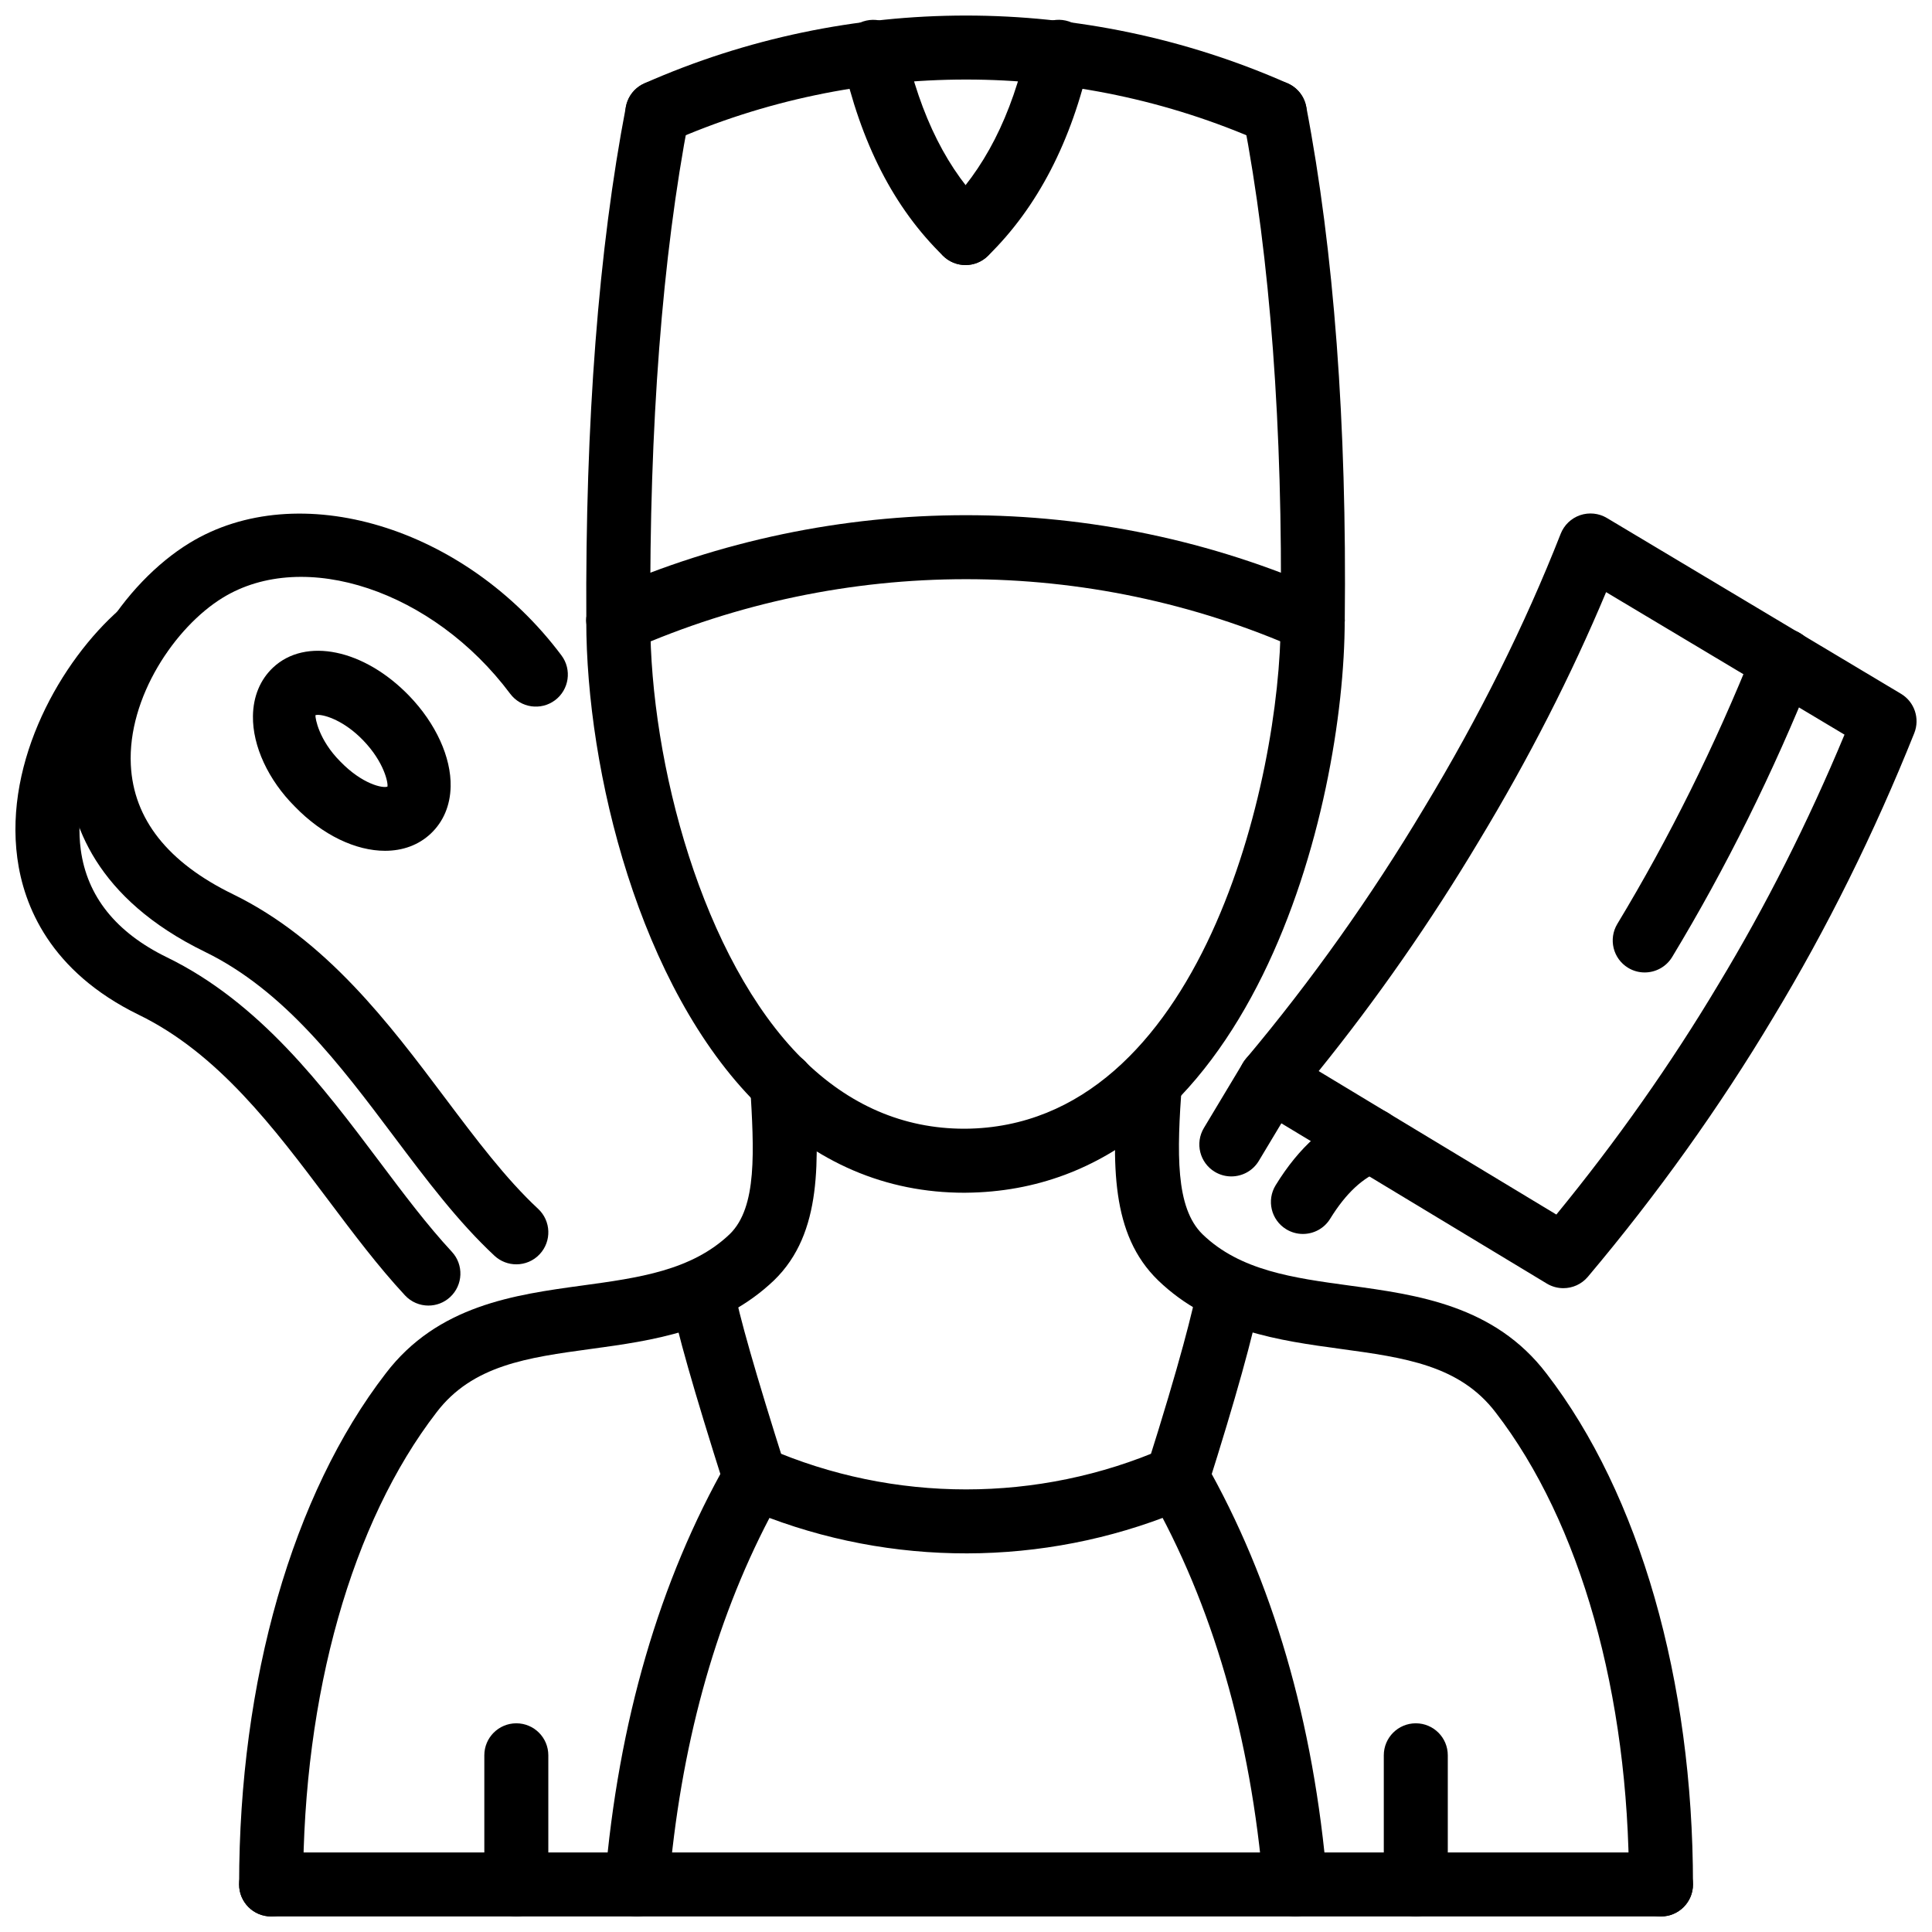
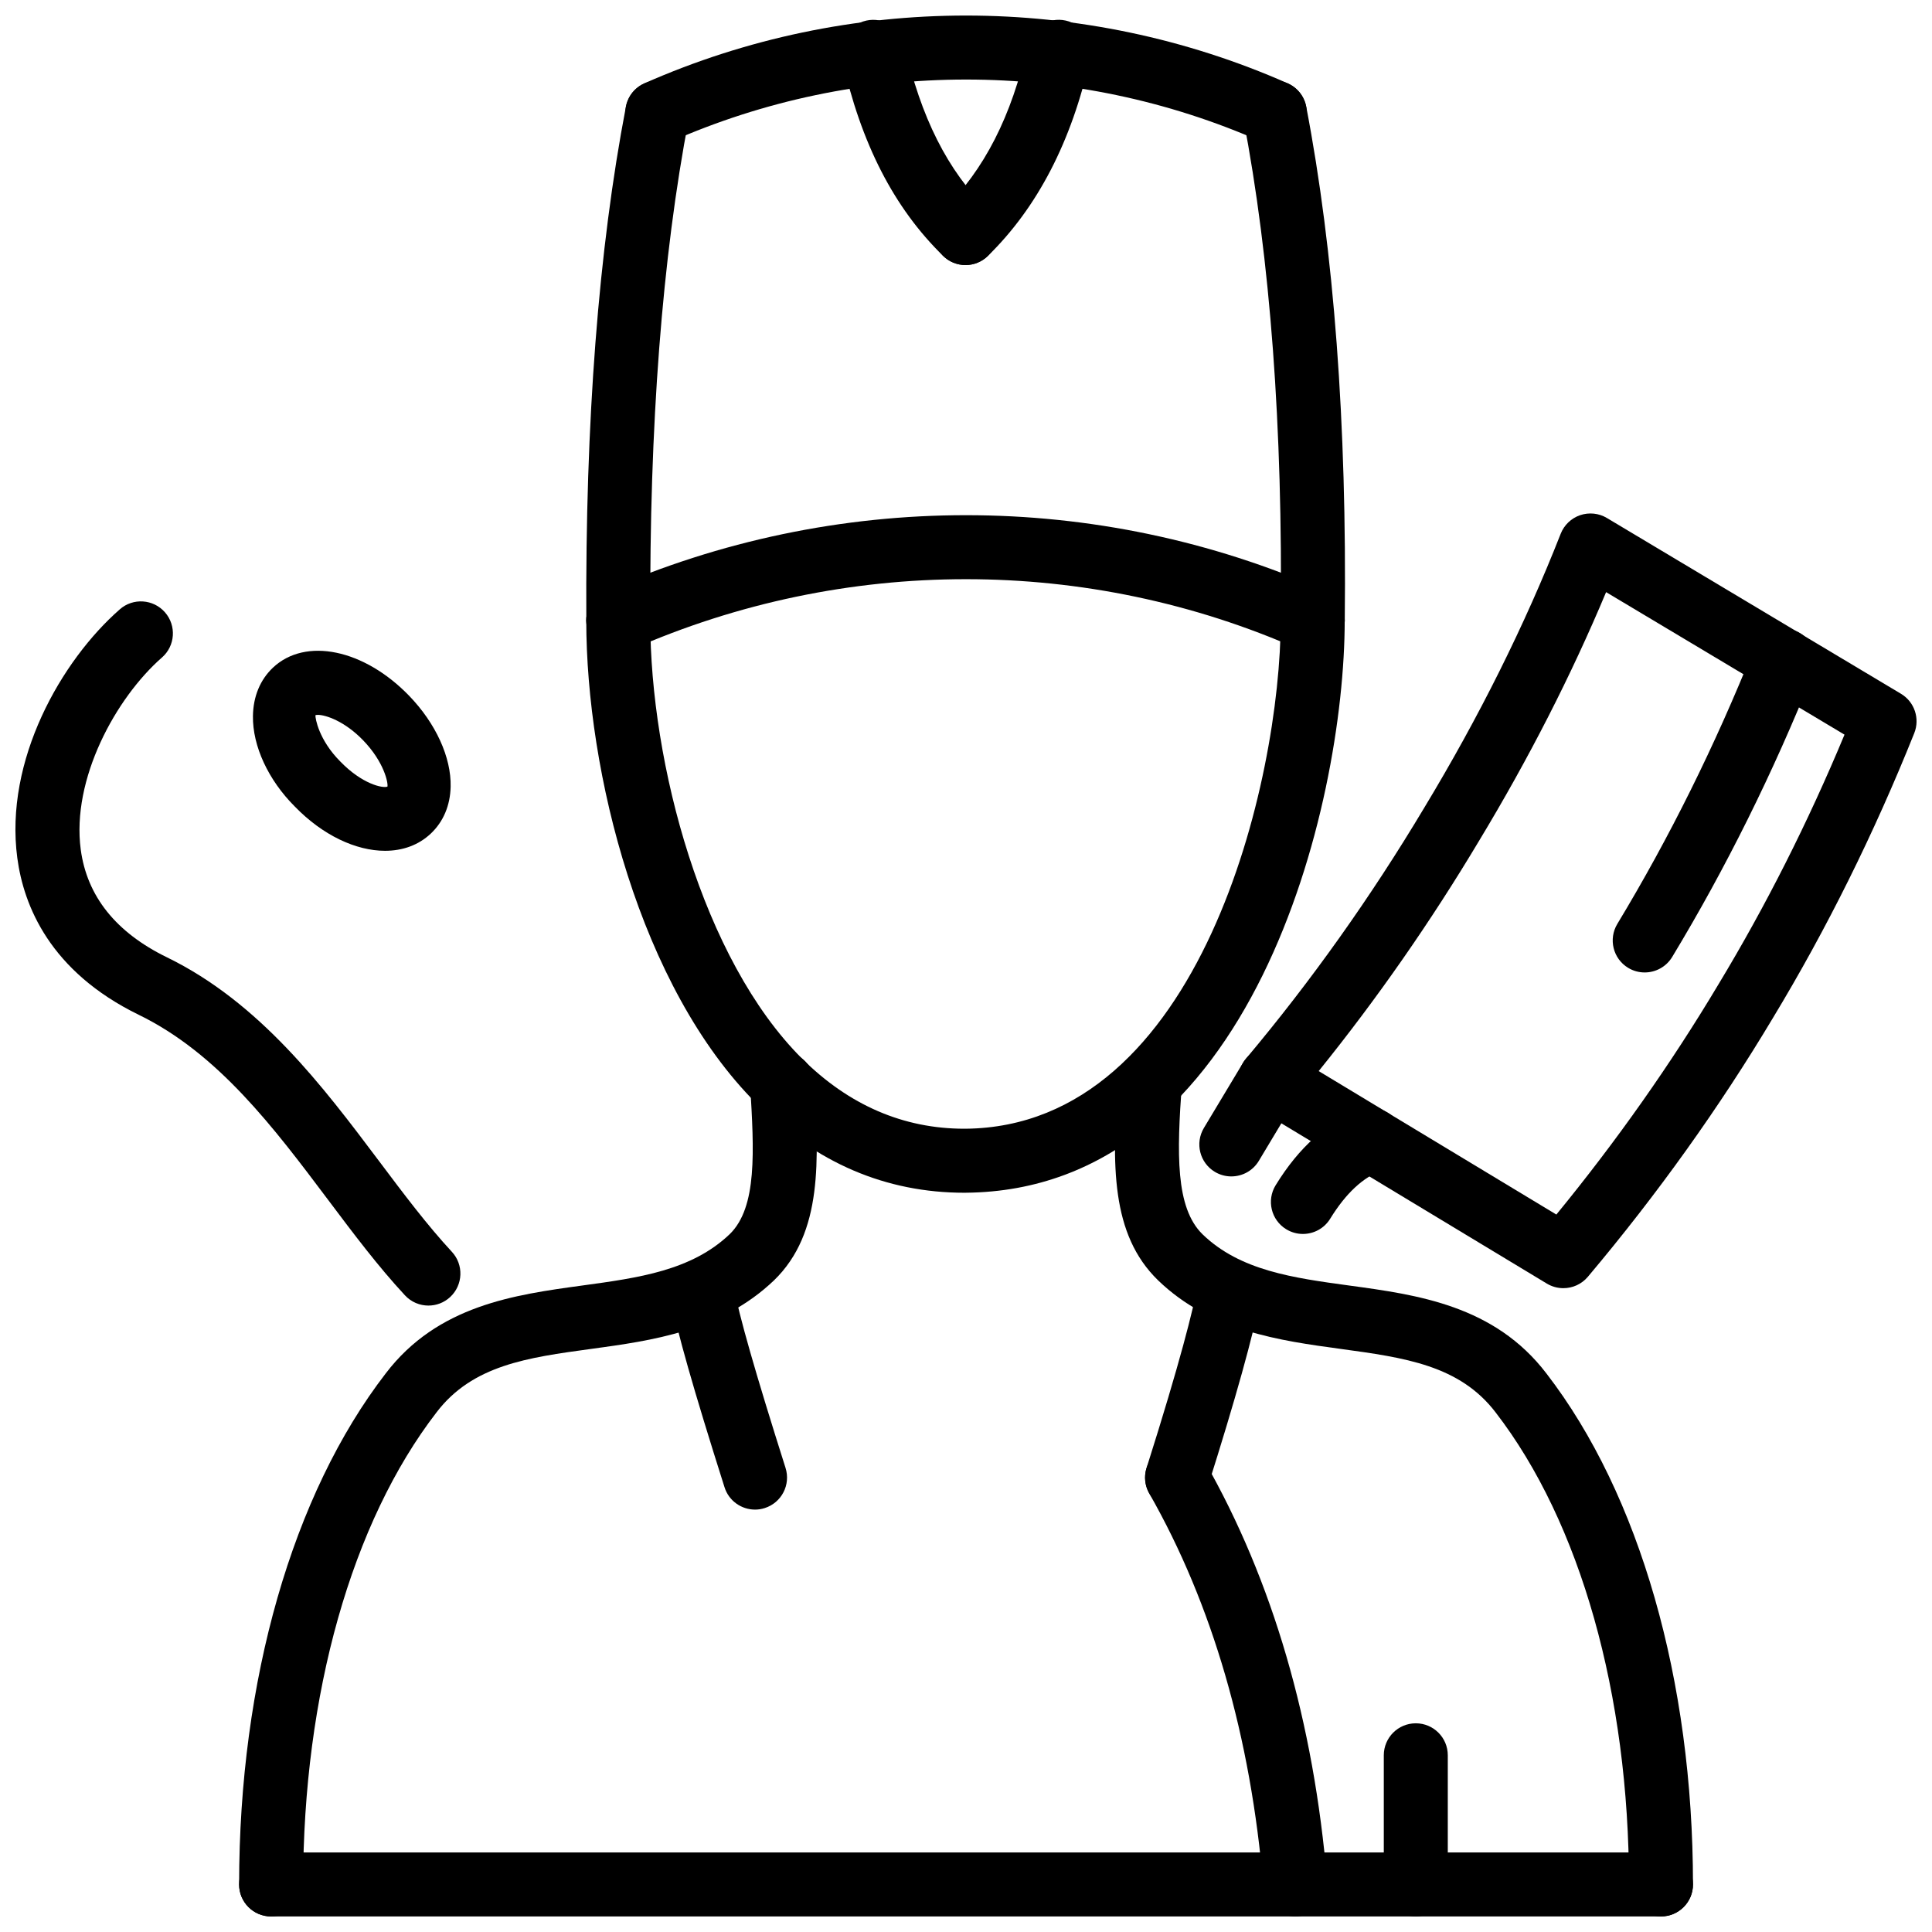
<svg xmlns="http://www.w3.org/2000/svg" width="800px" height="800px" version="1.1" viewBox="144 144 512 512">
  <defs>
    <clipPath id="j">
      <path d="m207 422h154v229.9h-154z" />
    </clipPath>
    <clipPath id="h">
      <path d="m439 422h154v229.9h-154z" />
    </clipPath>
    <clipPath id="g">
      <path d="m207 634h386v17.902h-386z" />
    </clipPath>
    <clipPath id="f">
-       <path d="m304 527h161v124.9h-161z" />
-     </clipPath>
+       </clipPath>
    <clipPath id="e">
      <path d="m447 527h49v124.9h-49z" />
    </clipPath>
    <clipPath id="d">
      <path d="m309 148.09h182v34.906h-182z" />
    </clipPath>
    <clipPath id="c">
      <path d="m472 280h179.9v206h-179.9z" />
    </clipPath>
    <clipPath id="b">
      <path d="m148.09 303h118.91v187h-118.91z" />
    </clipPath>
    <clipPath id="a">
      <path d="m272 600h18v51.902h-18z" />
    </clipPath>
    <clipPath id="i">
      <path d="m510 600h18v51.902h-18z" />
    </clipPath>
  </defs>
  <path d="m399.59 460.09c-20.832 0-39.316-7.914-55-23.527-31.074-30.938-45.223-88.113-45.223-128.15 0-4.684 3.793-8.484 8.48-8.484s8.48 3.801 8.48 8.484c0 37.801 13.82 89.832 40.227 116.13 12.391 12.332 26.855 18.582 43.004 18.582h0.266c62.516-0.535 83.578-92.738 83.578-134.72 0-4.684 3.793-8.484 8.48-8.484 4.684 0 8.48 3.801 8.48 8.484 0 49.207-24.547 151.03-100.43 151.68-0.121 0.004-0.23 0.004-0.348 0.004z" />
  <g clip-path="url(#j)">
    <path d="m215.85 651.88c-4.688 0-8.48-3.793-8.48-8.48 0-54.047 14.156-103.41 38.852-135.43 13.77-18.059 34.145-20.844 52.125-23.301 14.867-2.031 28.906-3.941 39.031-13.602 7.34-7.141 6.457-22.07 5.43-39.367-0.277-4.676 3.289-8.699 7.965-8.977 4.902-0.199 8.699 3.289 8.977 7.965 1.219 20.566 2.367 39.992-10.598 52.59-14.145 13.512-32.402 16-48.512 18.199-16.852 2.297-31.402 4.289-40.953 16.809-22.477 29.152-35.355 74.742-35.355 125.11 0 4.691-3.797 8.484-8.48 8.484z" />
  </g>
  <g clip-path="url(#h)">
    <path d="m584.18 651.88c-4.684 0-8.48-3.793-8.48-8.48 0-50.371-12.879-95.961-35.324-125.07-9.57-12.551-24.172-14.543-41.07-16.852-16.137-2.199-34.422-4.688-48.402-18.176-12.543-12.184-12.266-30.551-10.609-53.293 0.336-4.676 4.527-8.262 9.074-7.844 4.676 0.336 8.184 4.406 7.844 9.074-1.328 18.277-1.773 32.82 5.496 39.883 9.957 9.617 24.004 11.531 38.883 13.562 18.027 2.457 38.457 5.242 52.246 23.328 24.664 31.988 38.82 81.348 38.82 135.39 0.004 4.684-3.793 8.477-8.477 8.477z" />
  </g>
  <g clip-path="url(#g)">
    <path d="m584.18 651.88h-368.34c-4.688 0-8.48-3.793-8.48-8.48s3.793-8.48 8.48-8.48h368.34c4.684 0 8.48 3.793 8.48 8.48s-3.797 8.48-8.48 8.48z" />
  </g>
  <path d="m307.86 316.89c-3.25 0-6.359-1.887-7.758-5.062-1.891-4.285 0.051-9.293 4.328-11.184 60.805-26.816 130.38-26.82 190.9 0.004 4.281 1.902 6.211 6.91 4.32 11.195-1.902 4.281-6.926 6.207-11.195 4.32-56.156-24.898-120.73-24.895-177.17 0.004-1.117 0.492-2.277 0.723-3.426 0.723z" />
  <g clip-path="url(#f)">
    <path d="m312.76 651.88c-0.238 0-0.477-0.012-0.723-0.031-4.664-0.387-8.133-4.488-7.738-9.164 3.547-42.359 14.461-79.805 32.422-111.31 2.148-3.766 6.805-5.289 10.758-3.574 33.395 14.543 71.699 14.543 105.07 0 4.25-1.871 9.301 0.09 11.164 4.387 1.871 4.301-0.098 9.293-4.387 11.164-35.316 15.363-75.473 16.363-111.41 2.914-14.633 27.996-23.617 60.863-26.715 97.852-0.367 4.418-4.082 7.766-8.441 7.766z" />
  </g>
  <g clip-path="url(#e)">
    <path d="m487.27 651.88c-4.367 0-8.074-3.348-8.441-7.766-3.348-39.883-13.531-74.988-30.262-104.34-2.316-4.07-0.902-9.254 3.168-11.57 4.062-2.316 9.254-0.902 11.57 3.172 17.961 31.512 28.875 68.957 32.422 111.31 0.395 4.676-3.07 8.777-7.738 9.164-0.246 0.016-0.484 0.027-0.719 0.027z" />
  </g>
  <path d="m344.09 544.06c-3.598 0-6.945-2.309-8.082-5.922-8.25-26.012-12.68-41.574-14.344-50.453-0.871-4.606 2.16-9.043 6.758-9.906 4.637-0.93 9.043 2.148 9.906 6.758 1.547 8.184 5.816 23.129 13.848 48.469 1.418 4.469-1.051 9.23-5.519 10.648-0.852 0.277-1.715 0.406-2.566 0.406z" />
  <path d="m455.94 544.06c-0.852 0-1.715-0.129-2.566-0.406-4.469-1.418-6.934-6.18-5.519-10.648 9.016-28.441 12.352-42.051 13.562-48.469 0.863-4.606 5.32-7.688 9.906-6.758 4.598 0.863 7.629 5.301 6.758 9.906-1.852 9.855-6.715 27.301-14.055 50.453-1.141 3.602-4.488 5.922-8.086 5.922z" />
  <g clip-path="url(#d)">
-     <path d="m481.82 182.32c-1.148 0-2.316-0.234-3.426-0.727-49.816-22.02-106.96-22.012-156.76 0-4.238 1.906-9.281-0.035-11.184-4.328-1.891-4.285 0.039-9.293 4.328-11.184 54.168-23.953 116.31-23.941 170.47 0 4.289 1.891 6.223 6.898 4.328 11.184-1.398 3.168-4.508 5.055-7.758 5.055z" />
+     <path d="m481.82 182.32c-1.148 0-2.316-0.234-3.426-0.727-49.816-22.02-106.96-22.012-156.76 0-4.238 1.906-9.281-0.035-11.184-4.328-1.891-4.285 0.039-9.293 4.328-11.184 54.168-23.953 116.31-23.941 170.47 0 4.289 1.891 6.223 6.898 4.328 11.184-1.398 3.168-4.508 5.055-7.758 5.055" />
  </g>
  <path d="m307.86 316.89c-4.664 0-8.461-3.769-8.48-8.441-0.289-52.605 3.238-98.43 10.5-136.21 0.891-4.602 5.348-7.578 9.938-6.731 4.598 0.887 7.609 5.328 6.727 9.93-7.055 36.695-10.48 81.418-10.203 132.93 0.031 4.68-3.746 8.5-8.43 8.527h-0.051z" />
  <path d="m491.89 316.89c-0.031 0-0.059 0-0.09-0.004-4.684-0.051-8.441-3.887-8.391-8.574 0.555-51.016-2.773-95.723-9.914-132.88-0.883-4.602 2.129-9.043 6.727-9.93 4.606-0.852 9.043 2.129 9.938 6.731 7.352 38.262 10.789 84.105 10.215 136.26-0.055 4.652-3.836 8.391-8.484 8.391z" />
  <path d="m399.87 214.24c-2.141 0-4.269-0.801-5.922-2.414-13.055-12.734-21.812-29.828-26.797-52.254-1.012-4.57 1.871-9.105 6.438-10.117 4.578-0.996 9.105 1.863 10.125 6.445 4.238 19.105 11.461 33.43 22.082 43.785 3.348 3.273 3.418 8.645 0.148 11.996-1.668 1.699-3.863 2.559-6.074 2.559z" />
  <path d="m399.87 214.24c-2.211 0-4.406-0.855-6.074-2.562-3.269-3.352-3.199-8.723 0.148-11.996 10.867-10.598 18.176-24.918 22.367-43.785 1.02-4.582 5.527-7.473 10.125-6.445 4.566 1.016 7.449 5.547 6.438 10.117-4.856 21.879-13.969 39.461-27.082 52.254-1.652 1.613-3.781 2.418-5.922 2.418z" />
  <g clip-path="url(#c)">
    <path d="m558.31 485.38c-1.504 0-3.019-0.395-4.387-1.219l-77.633-46.867c-2.121-1.277-3.574-3.426-3.981-5.875-0.406-2.445 0.277-4.941 1.871-6.844 17.258-20.535 33.145-42.898 47.23-66.465 14.531-24.043 26.695-48.469 36.188-72.652 0.91-2.316 2.793-4.121 5.152-4.93 2.359-0.797 4.965-0.535 7.094 0.746l77.93 46.582c3.586 2.141 5.07 6.562 3.527 10.43-10.621 26.539-23.211 51.918-37.426 75.426-14.184 23.727-30.699 46.836-49.074 68.648-1.668 1.98-4.066 3.019-6.492 3.019zm-64.844-57.531 62.984 38.02c15.938-19.457 30.352-39.91 42.883-60.883 12.562-20.777 23.805-43.035 33.48-66.297l-63.18-37.766c-9.223 22.027-20.523 44.16-33.68 65.93-12.801 21.418-27.074 41.906-42.488 60.996z" />
  </g>
  <path d="m579.86 401.71c-1.496 0-3-0.387-4.379-1.219-4.012-2.426-5.289-7.637-2.871-11.648 13.738-22.73 25.914-47.273 36.188-72.941 1.742-4.359 6.688-6.481 11.027-4.727 4.348 1.738 6.469 6.676 4.727 11.027-10.609 26.527-23.199 51.902-37.414 75.418-1.602 2.633-4.402 4.09-7.277 4.09z" />
  <path d="m489.28 471.01c-1.516 0-3.051-0.406-4.438-1.258-3.992-2.457-5.231-7.676-2.773-11.668 6.223-10.113 13.551-16.621 22.387-19.902 4.387-1.613 9.273 0.613 10.906 5.004 1.625 4.387-0.613 9.273-5.004 10.906-5.152 1.91-9.688 6.133-13.848 12.887-1.602 2.606-4.375 4.031-7.231 4.031zm-18.969-15.246c-1.484 0-2.992-0.387-4.359-1.207-4.012-2.406-5.32-7.617-2.902-11.641l10.352-17.246c2.418-4.023 7.617-5.32 11.641-2.902 4.023 2.418 5.32 7.629 2.902 11.641l-10.352 17.246c-1.586 2.644-4.398 4.109-7.281 4.109z" />
-   <path d="m280.83 479.06c-2.07 0-4.152-0.754-5.785-2.269-9.668-9.016-17.961-20.039-26.727-31.711-14.254-18.969-28.996-38.582-49.996-48.828-28.977-14.105-35.898-34.285-36.602-48.723-1.238-25.297 15.383-49.125 32.434-59.586 28.875-17.711 73.125-4.367 98.645 29.758 2.805 3.75 2.031 9.062-1.715 11.871-3.766 2.805-9.074 2.027-11.879-1.719-20.406-27.297-54.582-38.703-76.176-25.449-12.66 7.766-25.23 26.461-24.359 44.293 0.695 14.348 9.809 25.883 27.094 34.293 24.664 12.047 41.379 34.273 56.117 53.891 8.312 11.055 16.156 21.496 24.734 29.48 3.426 3.199 3.617 8.57 0.426 11.996-1.676 1.805-3.945 2.703-6.211 2.703z" />
  <path d="m246.04 369.47c-7.695 0-16.512-4.086-23.934-11.754-7.004-7.008-11.184-16-11.074-23.949 0.07-5.188 1.91-9.629 5.309-12.84 8.617-8.121 24.141-4.894 36.086 7.461 7.062 7.316 11.176 16.32 10.996 24.082-0.109 4.996-1.934 9.293-5.242 12.422-3.262 3.09-7.504 4.578-12.141 4.578zm-17.801-36.023c-0.277 0-0.484 0.031-0.645 0.086-0.07 0.789 0.891 6.574 6.606 12.293 5.797 5.988 11.242 7.121 12.473 6.637 0.227-0.922-0.832-6.473-6.449-12.285-4.93-5.106-9.961-6.731-11.984-6.731z" />
  <g clip-path="url(#b)">
    <path d="m257.54 489.99c-2.277 0-4.547-0.91-6.223-2.715-7.141-7.695-13.602-16.297-20.438-25.398-14.305-19.031-29.094-38.711-50.094-48.938-23.555-11.492-30.512-28.934-32.195-41.547-3.469-25.902 11.648-52.328 27.164-65.914 3.496-3.086 8.867-2.742 11.965 0.789 3.09 3.527 2.734 8.887-0.793 11.973-12.293 10.773-24.012 32.273-21.527 50.906 1.656 12.363 9.332 21.961 22.812 28.539 24.676 12.016 41.438 34.324 56.227 53.996 6.566 8.746 12.77 17 19.316 24.062 3.18 3.426 2.981 8.797-0.457 11.988-1.629 1.512-3.688 2.258-5.758 2.258z" />
  </g>
  <g clip-path="url(#a)">
-     <path d="m280.83 651.88c-4.688 0-8.48-3.793-8.48-8.48v-34.227c0-4.684 3.793-8.48 8.48-8.48s8.48 3.793 8.48 8.48v34.227c-0.004 4.688-3.797 8.48-8.48 8.48z" />
-   </g>
+     </g>
  <g clip-path="url(#i)">
    <path d="m519.2 651.88c-4.684 0-8.48-3.793-8.48-8.48v-34.227c0-4.684 3.793-8.48 8.48-8.48s8.48 3.793 8.48 8.48v34.227c0 4.688-3.797 8.48-8.48 8.48z" />
  </g>
</svg>